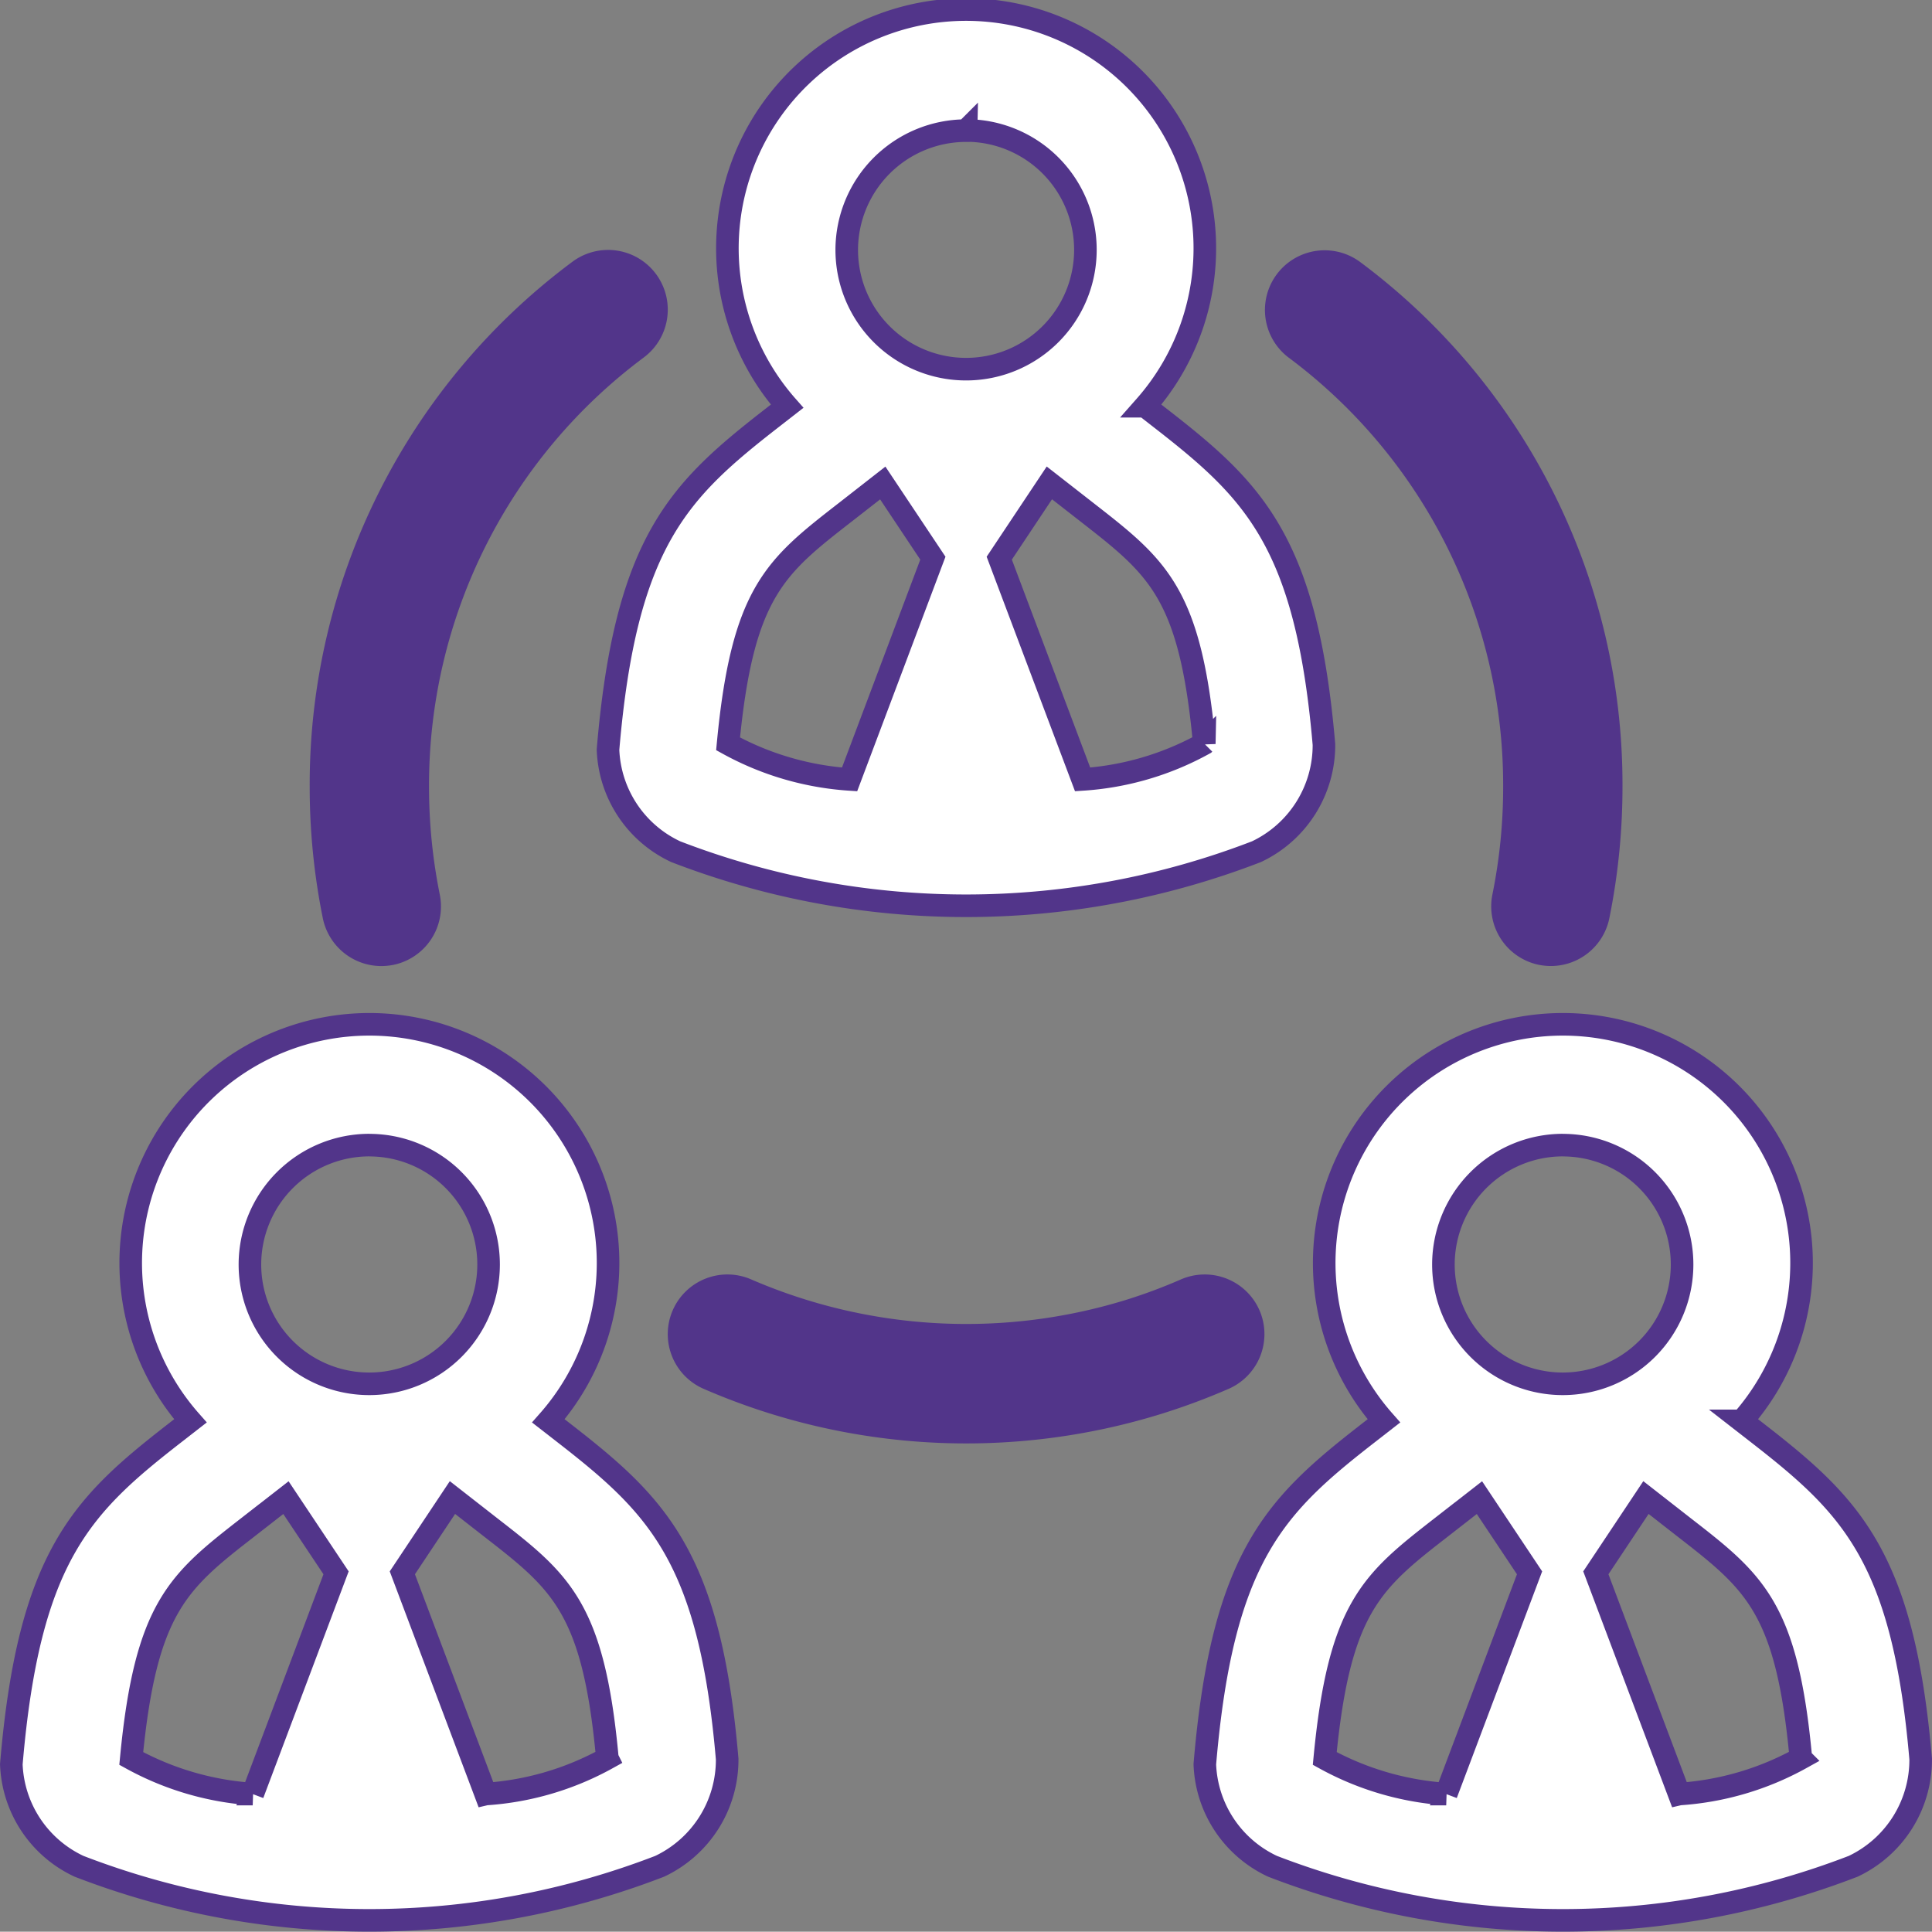
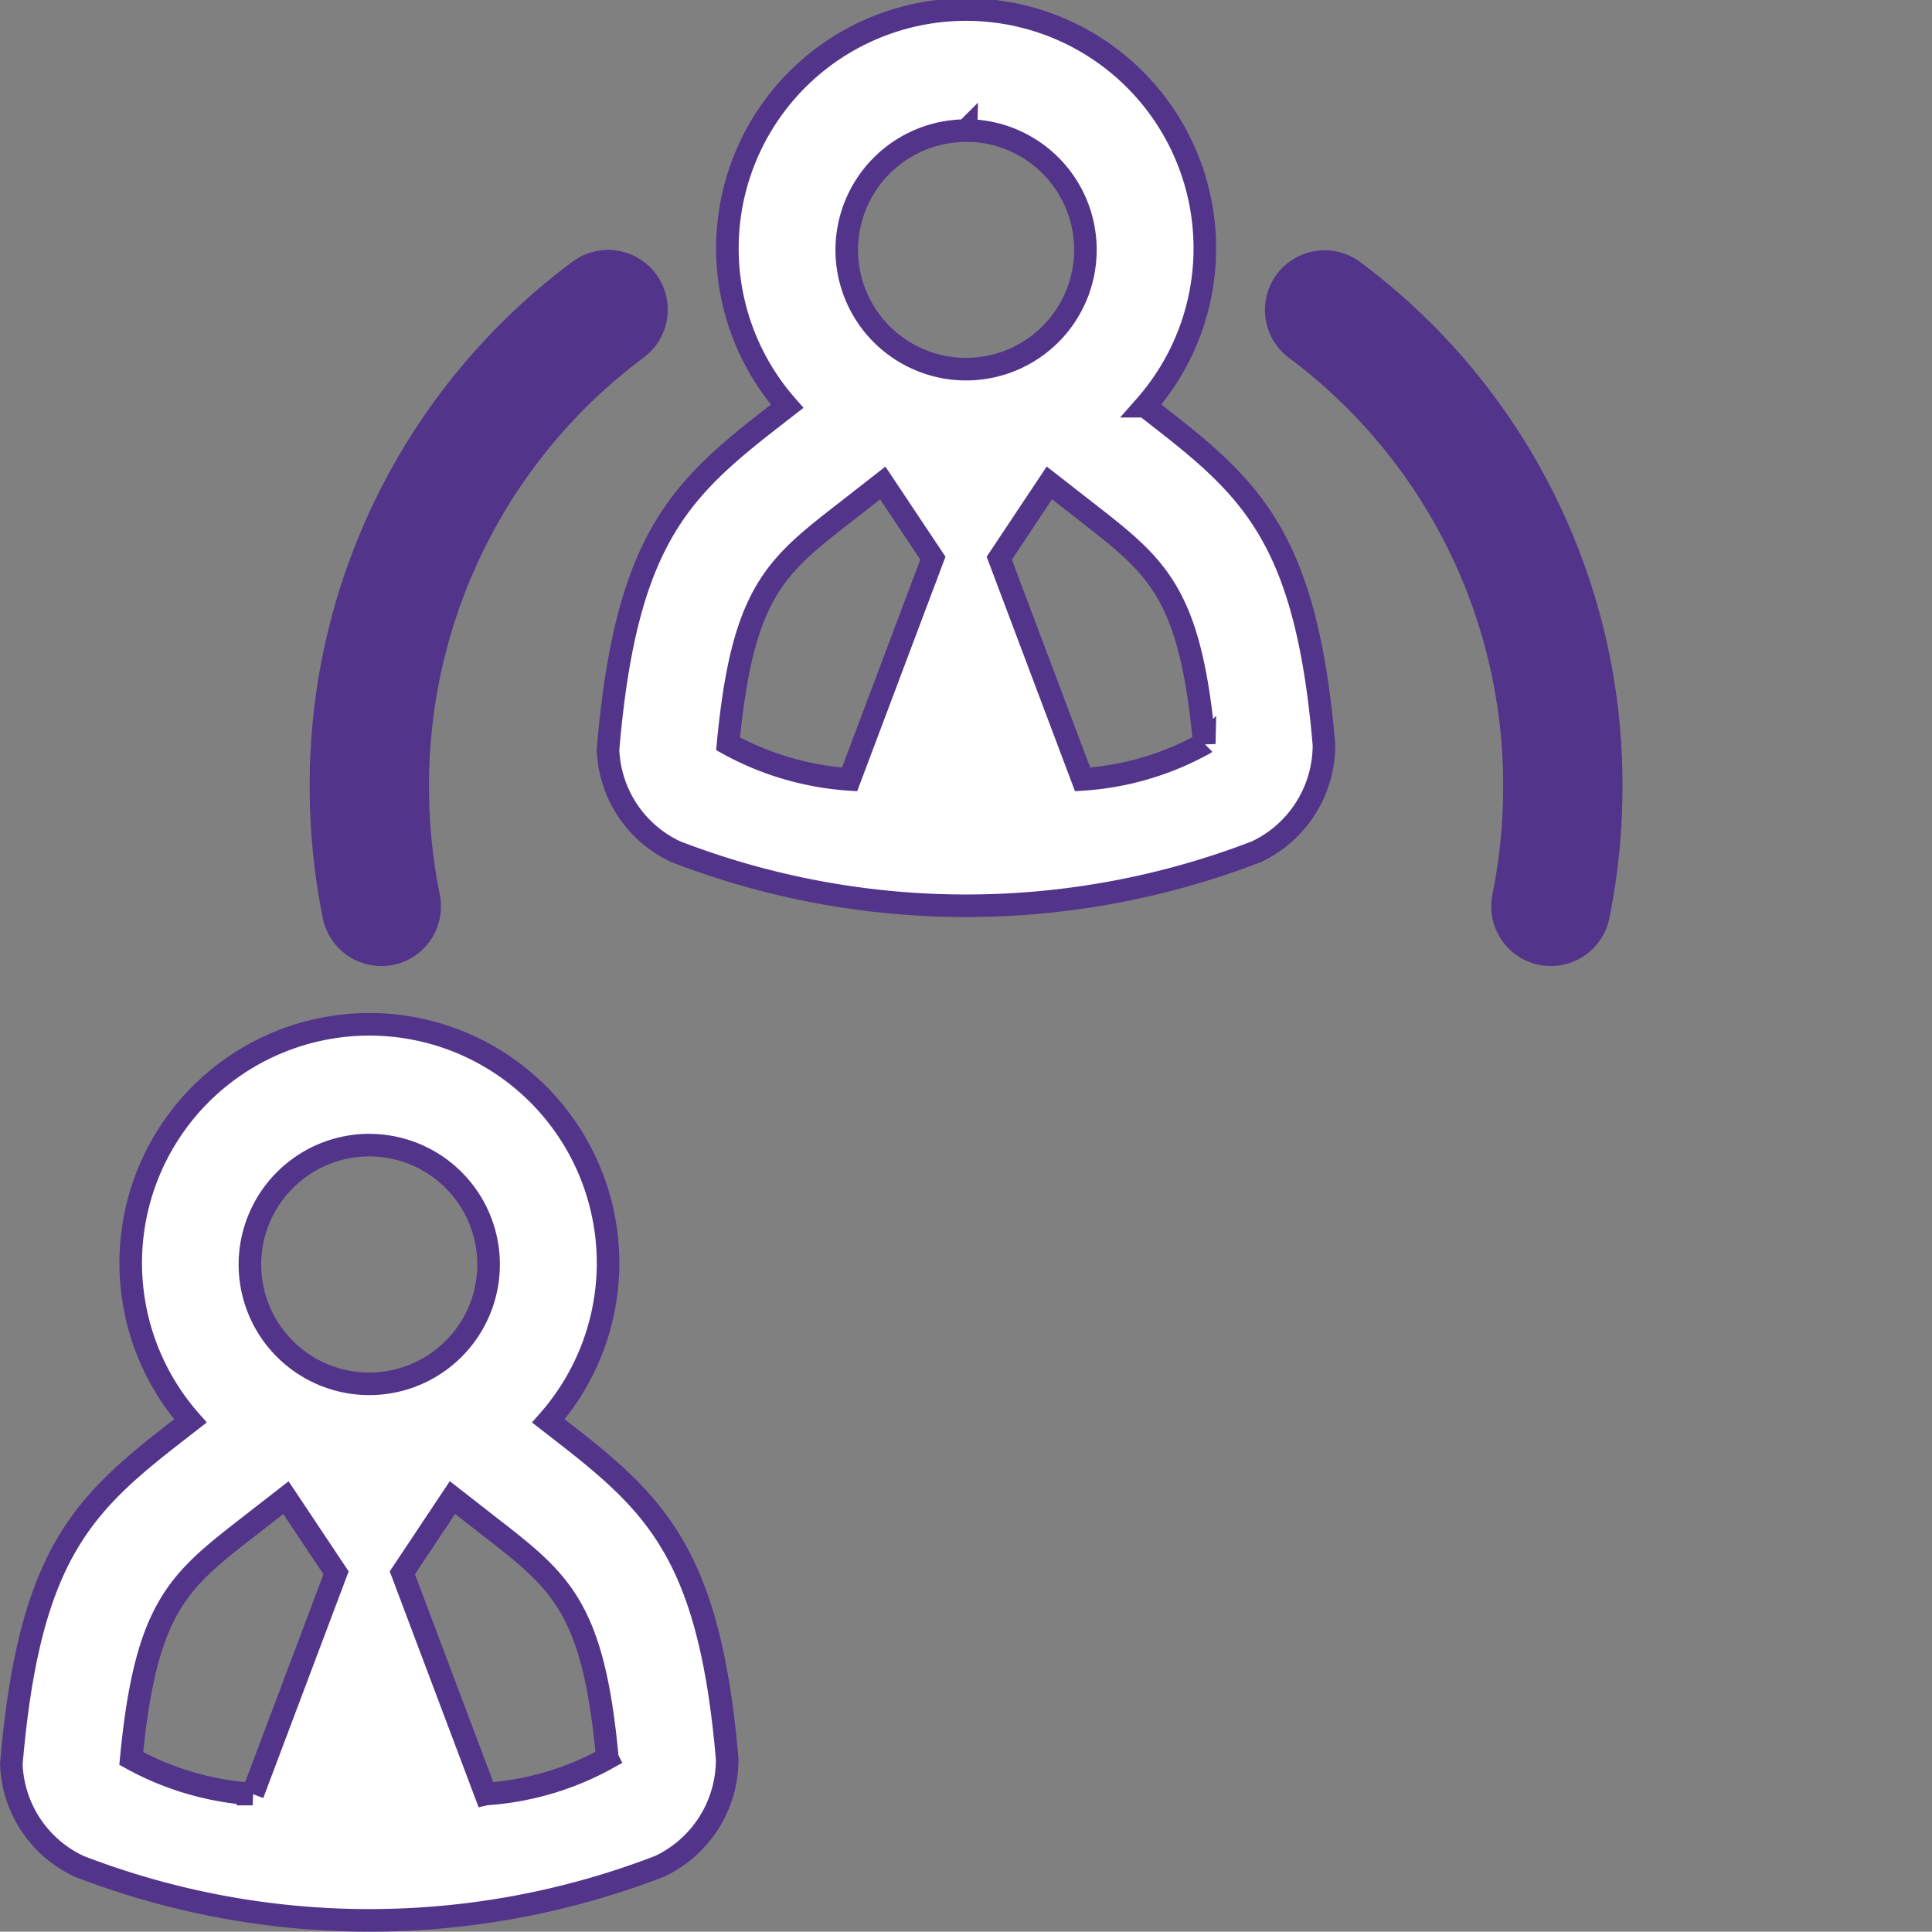
<svg xmlns="http://www.w3.org/2000/svg" width="42.789" height="42.782" viewBox="0 0 42.789 42.782">
  <rect x="0" y="0" width="42.789" height="42.782" fill="#808080" stroke="none" />
  <g id="Group_8692" data-name="Group 8692" transform="translate(0.25 0.25)">
    <path id="Path_11439" data-name="Path 11439" d="M256.15,273.7a2.6,2.6,0,0,0,1.5,2.261,17.865,17.865,0,0,0,12.861,0,2.61,2.61,0,0,0,1.495-2.374c-.386-4.507-1.569-5.633-3.627-7.232l-.334-.26a5.287,5.287,0,1,0-7.928,0l-.334.26C257.723,267.958,256.54,269.084,256.15,273.7Zm5.254-5.256.831-.649,1.11,1.665-1.845,4.9a6.466,6.466,0,0,1-2.691-.788C259.128,270.215,259.853,269.651,261.4,268.447Zm7.952,5.124a6.418,6.418,0,0,1-2.695.792l-1.846-4.9,1.11-1.667.833.65C268.322,269.663,269.048,270.227,269.356,273.571Zm-5.276-13.58a2.643,2.643,0,1,1-2.643,2.643A2.646,2.646,0,0,1,264.08,259.991Z" transform="translate(-242.934 -257.348)" fill="#fff" stroke="#52358a" stroke-width="0.5" />
    <path id="Path_11440" data-name="Path 11440" d="M258.378,283.358l-.333-.259a5.286,5.286,0,1,0-7.928,0l-.334.26c-2.058,1.6-3.241,2.725-3.632,7.344a2.6,2.6,0,0,0,1.5,2.261,17.862,17.862,0,0,0,12.859,0,2.61,2.61,0,0,0,1.495-2.374C261.62,286.083,260.437,284.958,258.378,283.358Zm-4.3-6.366a2.643,2.643,0,1,1-2.643,2.643A2.647,2.647,0,0,1,254.081,276.991Zm-2.678,8.456.833-.649,1.11,1.665-1.846,4.9a6.451,6.451,0,0,1-2.69-.788C249.128,287.215,249.855,286.651,251.4,285.447Zm5.257,5.916-1.846-4.9,1.11-1.667.831.649c1.566,1.216,2.292,1.78,2.6,5.125A6.418,6.418,0,0,1,256.661,291.363Z" transform="translate(-246.15 -251.88)" fill="#fff" stroke="#52358a" stroke-width="0.5" />
-     <path id="Path_11441" data-name="Path 11441" d="M278.378,283.358l-.333-.259a5.286,5.286,0,1,0-7.928,0l-.334.26c-2.058,1.6-3.241,2.725-3.632,7.344a2.6,2.6,0,0,0,1.5,2.261,17.862,17.862,0,0,0,12.859,0,2.61,2.61,0,0,0,1.495-2.374C281.62,286.083,280.437,284.958,278.378,283.358Zm-4.3-6.366a2.643,2.643,0,1,1-2.643,2.643A2.647,2.647,0,0,1,274.081,276.991Zm-2.678,8.456.833-.649,1.11,1.665-1.846,4.9a6.451,6.451,0,0,1-2.69-.788C269.128,287.215,269.855,286.651,271.4,285.447Zm5.257,5.916-1.846-4.9,1.11-1.667.831.649c1.566,1.216,2.292,1.78,2.6,5.125A6.418,6.418,0,0,1,276.661,291.363Z" transform="translate(-239.717 -251.88)" fill="#fff" stroke="#52358a" stroke-width="0.5" />
    <path id="Path_11442" data-name="Path 11442" d="M272.438,273.244a11.94,11.94,0,0,1-.238,2.38,1.322,1.322,0,0,0,1.032,1.558,1.389,1.389,0,0,0,.264.026,1.322,1.322,0,0,0,1.294-1.059,14.638,14.638,0,0,0,.291-2.906,14.423,14.423,0,0,0-5.822-11.636,1.322,1.322,0,0,0-1.586,2.115A11.806,11.806,0,0,1,272.438,273.244Z" transform="translate(-239.397 -256.063)" fill="#52358a" />
-     <path id="Path_11443" data-name="Path 11443" d="M270.257,279.311a1.324,1.324,0,0,0-1.741-.685,11.779,11.779,0,0,1-1.189.445,11.992,11.992,0,0,1-8.325-.444,1.321,1.321,0,1,0-1.059,2.421,14.589,14.589,0,0,0,10.177.544,14.728,14.728,0,0,0,1.454-.543A1.323,1.323,0,0,0,270.257,279.311Z" transform="translate(-242.612 -250.54)" fill="#52358a" />
+     <path id="Path_11443" data-name="Path 11443" d="M270.257,279.311A1.323,1.323,0,0,0,270.257,279.311Z" transform="translate(-242.612 -250.54)" fill="#52358a" />
    <path id="Path_11444" data-name="Path 11444" d="M252.735,277.208a1.412,1.412,0,0,0,.266-.026,1.321,1.321,0,0,0,1.031-1.558,12.037,12.037,0,0,1-.238-2.38,11.807,11.807,0,0,1,4.759-9.517,1.322,1.322,0,1,0-1.587-2.115,14.428,14.428,0,0,0-5.815,11.632,14.636,14.636,0,0,0,.291,2.906A1.324,1.324,0,0,0,252.735,277.208Z" transform="translate(-244.542 -256.062)" fill="#52358a" />
  </g>
</svg>